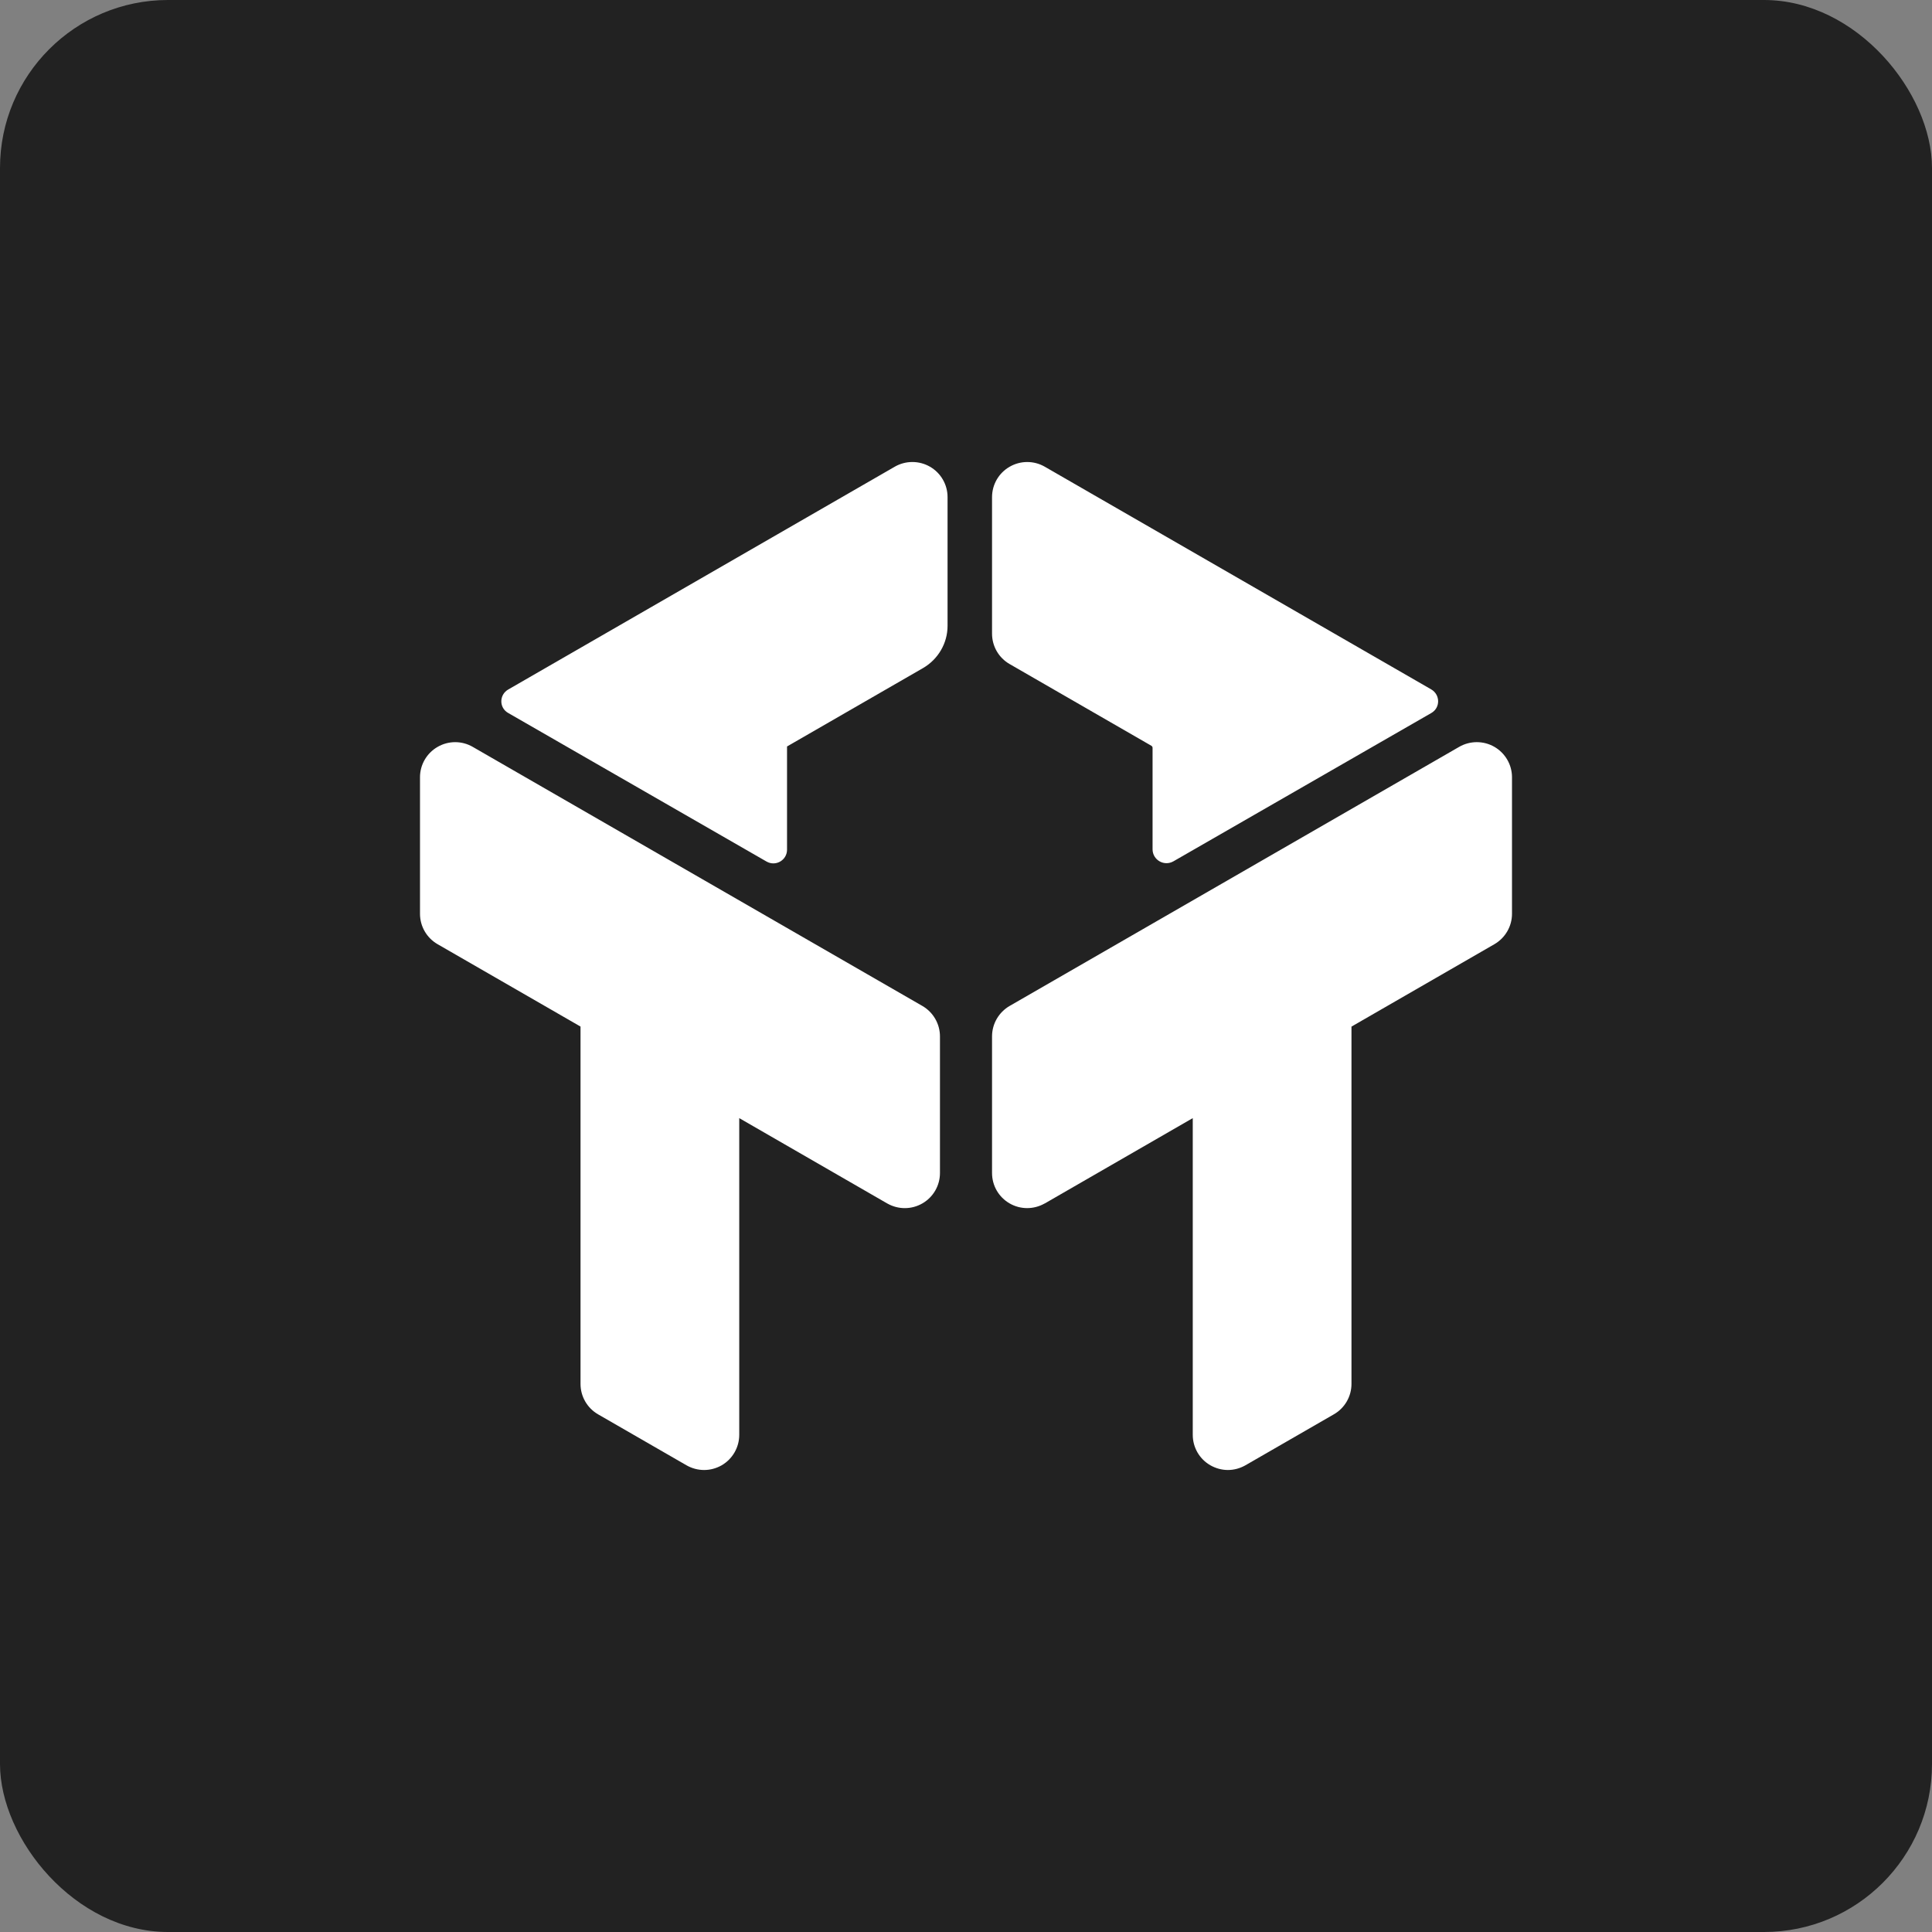
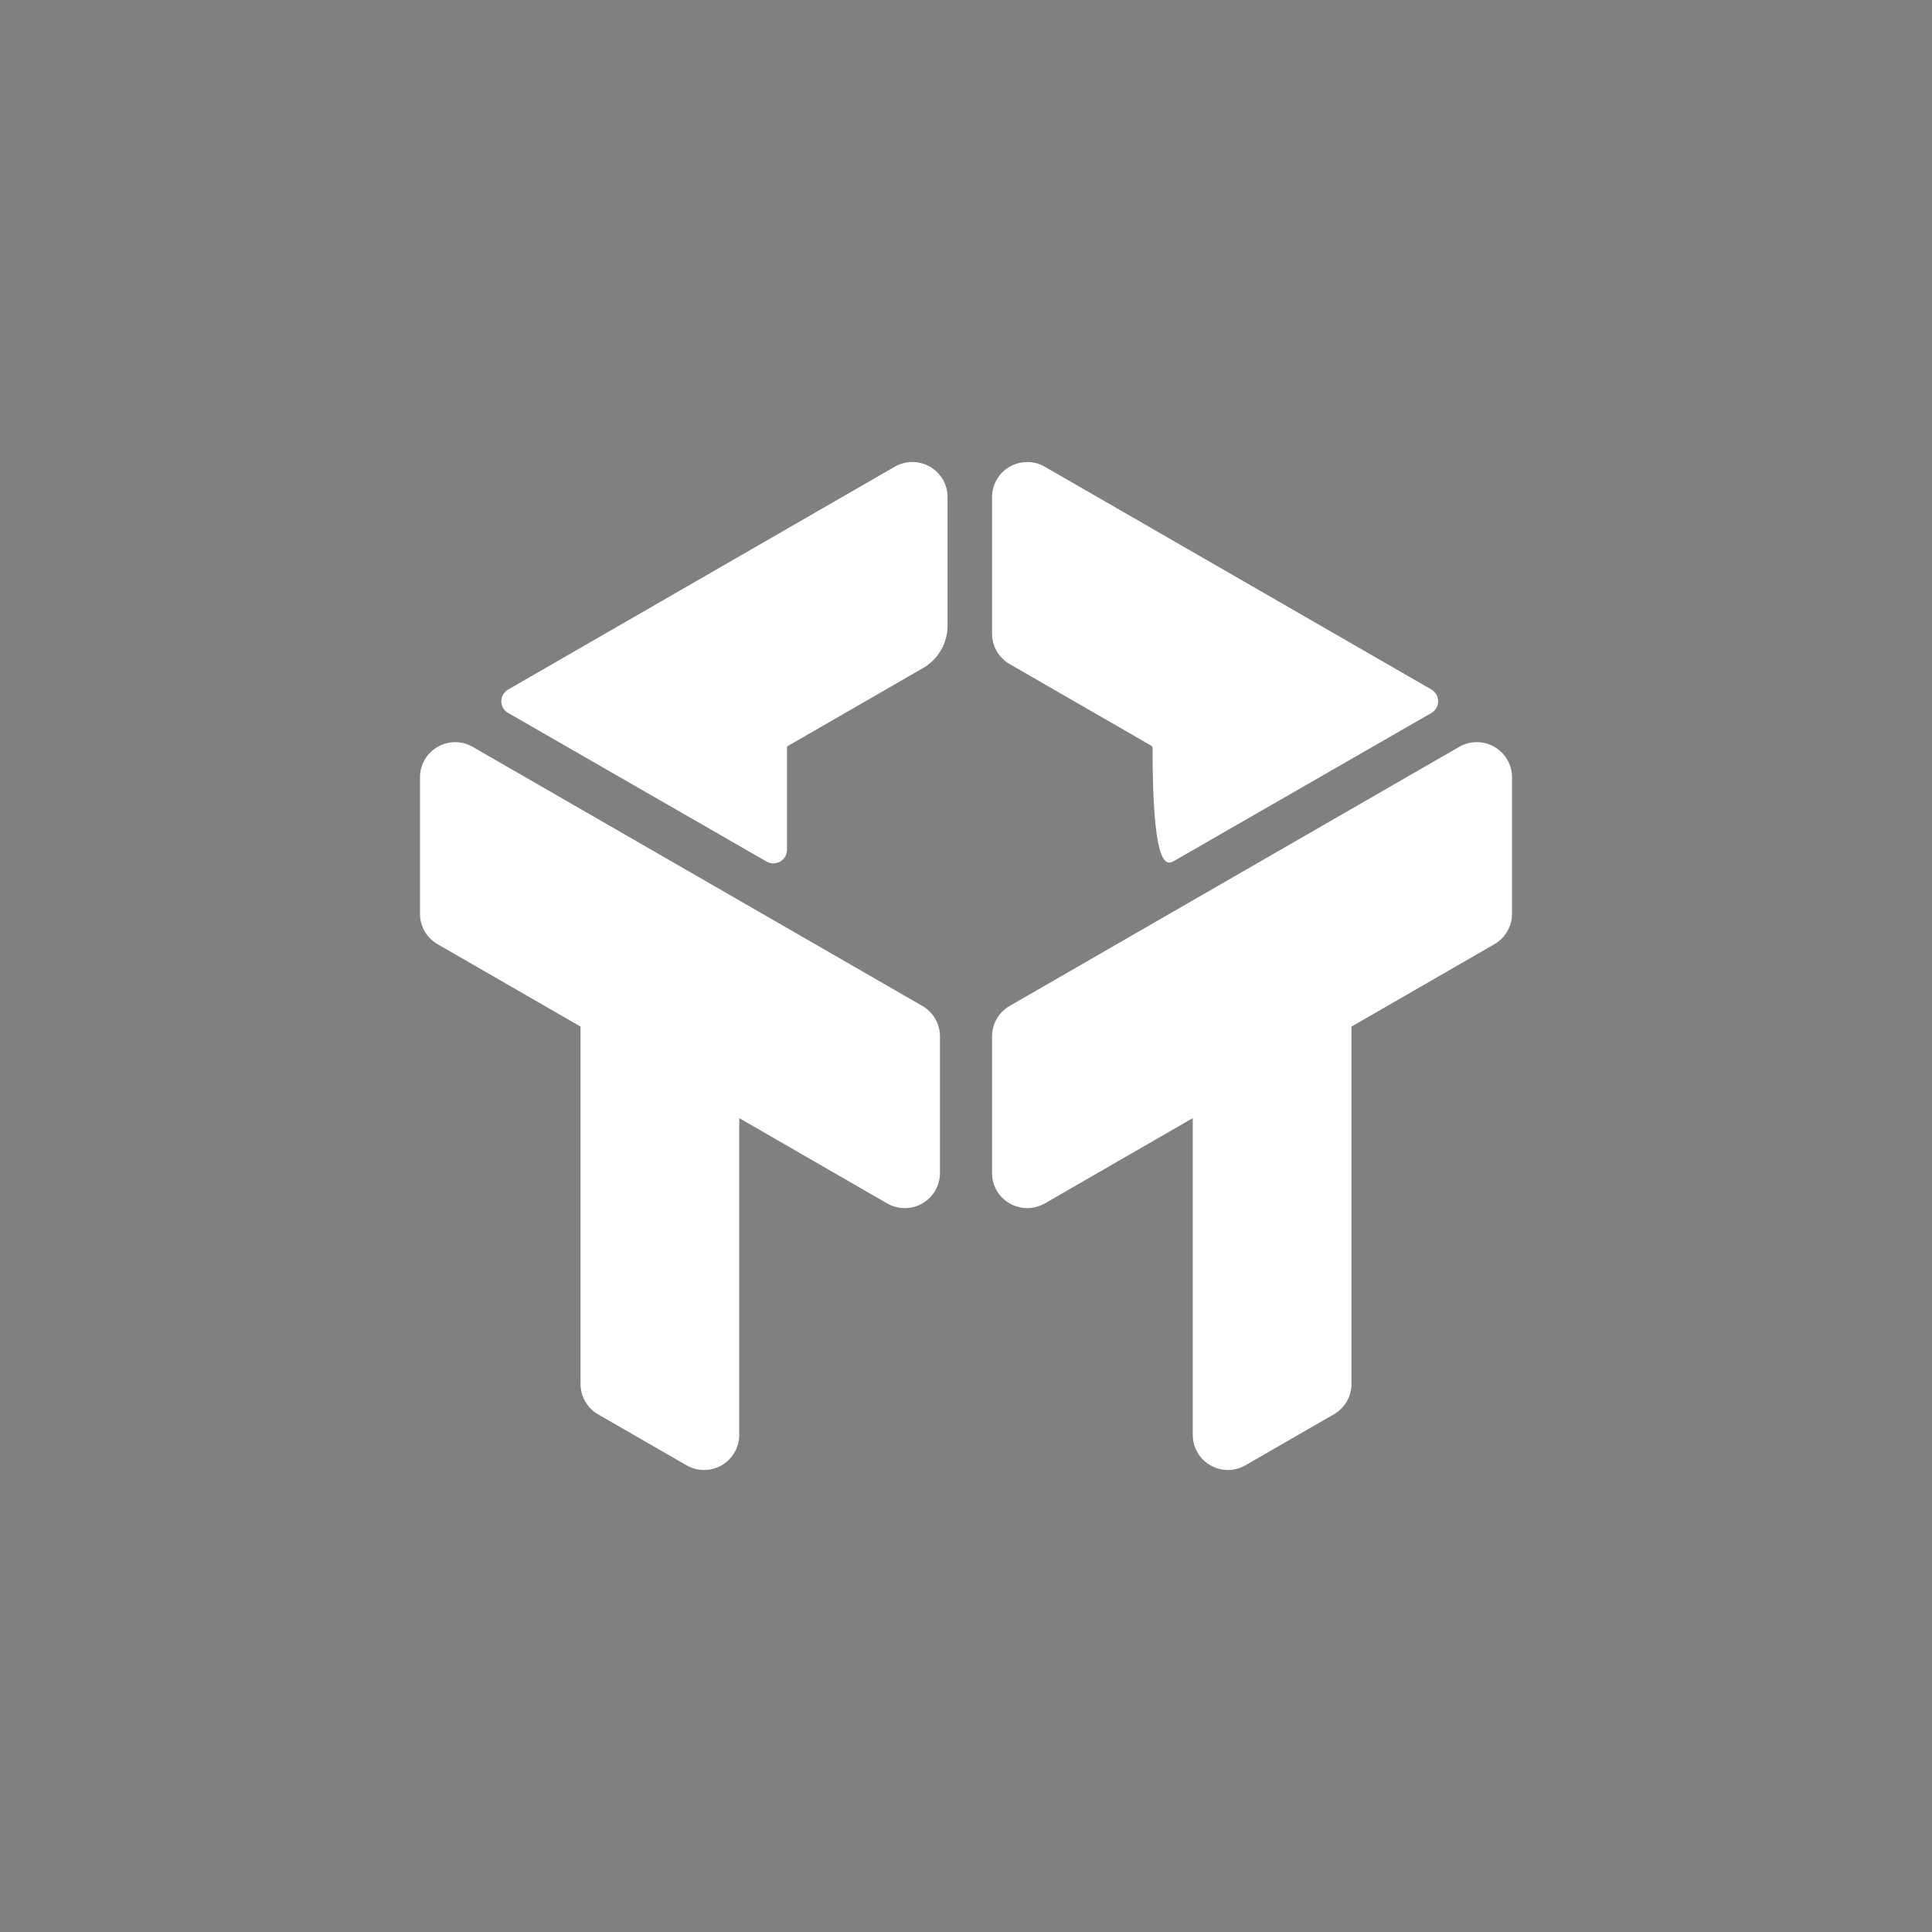
<svg xmlns="http://www.w3.org/2000/svg" width="46px" height="46px" viewBox="0 0 46 46" version="1.1">
  <rect x="0" y="0" width="46" height="46" fill="#808080" stroke="none" />
  <desc>Created with Sketch.</desc>
  <defs />
  <g id="Page-1" stroke="none" stroke-width="1" fill="none" fill-rule="evenodd">
    <g id="drift" fill-rule="nonzero">
-       <rect id="Rectangle-17" fill="#222222" x="0" y="0" width="46" height="46" rx="4" />
-       <path d="M35.581,17.782 C35.322,17.633 35.002,17.633 34.743,17.782 L24.039,23.951 C23.779,24.102 23.62,24.378 23.62,24.676 L23.62,27.929 C23.62,28.228 23.779,28.504 24.039,28.653 C24.296,28.801 24.611,28.801 24.869,28.656 C24.872,28.655 24.874,28.654 24.877,28.653 L28.399,26.622 L28.399,34.163 C28.399,34.462 28.558,34.738 28.817,34.887 C28.947,34.961 29.091,35 29.236,35 C29.38,35 29.525,34.961 29.655,34.887 L31.759,33.674 C32.019,33.525 32.178,33.248 32.178,32.95 L32.178,24.443 L35.581,22.481 C35.84,22.331 36,22.055 36,21.757 L36,18.506 C36,18.208 35.84,17.932 35.581,17.782 Z M24.039,15.811 L27.413,17.756 C27.431,17.767 27.442,17.785 27.442,17.805 L27.442,20.22 C27.442,20.475 27.717,20.635 27.94,20.507 C29.251,19.753 32.778,17.723 34.078,16.977 C34.298,16.852 34.294,16.54 34.075,16.413 L24.877,11.113 C24.618,10.963 24.298,10.963 24.039,11.113 C23.779,11.262 23.62,11.538 23.62,11.837 L23.62,15.087 C23.62,15.386 23.779,15.662 24.039,15.811 Z M22.142,11.112 C21.883,10.963 21.563,10.963 21.304,11.112 L12.102,16.416 C11.884,16.541 11.88,16.849 12.097,16.974 C13.396,17.719 16.946,19.762 18.251,20.513 C18.469,20.638 18.739,20.481 18.739,20.23 L18.739,17.773 L21.976,15.907 C22.338,15.697 22.561,15.314 22.561,14.901 L22.561,11.836 C22.561,11.537 22.401,11.261 22.142,11.112 Z M21.961,23.951 L11.256,17.783 C10.998,17.633 10.678,17.633 10.419,17.783 C10.16,17.932 10,18.207 10,18.506 L10,21.757 C10,22.056 10.16,22.332 10.419,22.481 L13.822,24.442 L13.822,32.951 C13.822,33.248 13.98,33.524 14.239,33.674 L16.345,34.888 C16.475,34.962 16.62,35 16.764,35 C16.909,35 17.053,34.962 17.183,34.888 C17.441,34.738 17.601,34.462 17.601,34.163 L17.601,26.622 L21.123,28.653 C21.126,28.654 21.128,28.656 21.131,28.657 C21.389,28.802 21.704,28.801 21.961,28.653 C22.22,28.504 22.38,28.228 22.38,27.929 L22.38,24.676 C22.38,24.378 22.22,24.101 21.961,23.951 Z" id="Combined-Shape" fill="#FFFFFF" />
+       <path d="M35.581,17.782 C35.322,17.633 35.002,17.633 34.743,17.782 L24.039,23.951 C23.779,24.102 23.62,24.378 23.62,24.676 L23.62,27.929 C23.62,28.228 23.779,28.504 24.039,28.653 C24.296,28.801 24.611,28.801 24.869,28.656 C24.872,28.655 24.874,28.654 24.877,28.653 L28.399,26.622 L28.399,34.163 C28.399,34.462 28.558,34.738 28.817,34.887 C28.947,34.961 29.091,35 29.236,35 C29.38,35 29.525,34.961 29.655,34.887 L31.759,33.674 C32.019,33.525 32.178,33.248 32.178,32.95 L32.178,24.443 L35.581,22.481 C35.84,22.331 36,22.055 36,21.757 L36,18.506 C36,18.208 35.84,17.932 35.581,17.782 Z M24.039,15.811 L27.413,17.756 C27.431,17.767 27.442,17.785 27.442,17.805 C27.442,20.475 27.717,20.635 27.94,20.507 C29.251,19.753 32.778,17.723 34.078,16.977 C34.298,16.852 34.294,16.54 34.075,16.413 L24.877,11.113 C24.618,10.963 24.298,10.963 24.039,11.113 C23.779,11.262 23.62,11.538 23.62,11.837 L23.62,15.087 C23.62,15.386 23.779,15.662 24.039,15.811 Z M22.142,11.112 C21.883,10.963 21.563,10.963 21.304,11.112 L12.102,16.416 C11.884,16.541 11.88,16.849 12.097,16.974 C13.396,17.719 16.946,19.762 18.251,20.513 C18.469,20.638 18.739,20.481 18.739,20.23 L18.739,17.773 L21.976,15.907 C22.338,15.697 22.561,15.314 22.561,14.901 L22.561,11.836 C22.561,11.537 22.401,11.261 22.142,11.112 Z M21.961,23.951 L11.256,17.783 C10.998,17.633 10.678,17.633 10.419,17.783 C10.16,17.932 10,18.207 10,18.506 L10,21.757 C10,22.056 10.16,22.332 10.419,22.481 L13.822,24.442 L13.822,32.951 C13.822,33.248 13.98,33.524 14.239,33.674 L16.345,34.888 C16.475,34.962 16.62,35 16.764,35 C16.909,35 17.053,34.962 17.183,34.888 C17.441,34.738 17.601,34.462 17.601,34.163 L17.601,26.622 L21.123,28.653 C21.126,28.654 21.128,28.656 21.131,28.657 C21.389,28.802 21.704,28.801 21.961,28.653 C22.22,28.504 22.38,28.228 22.38,27.929 L22.38,24.676 C22.38,24.378 22.22,24.101 21.961,23.951 Z" id="Combined-Shape" fill="#FFFFFF" />
    </g>
  </g>
</svg>